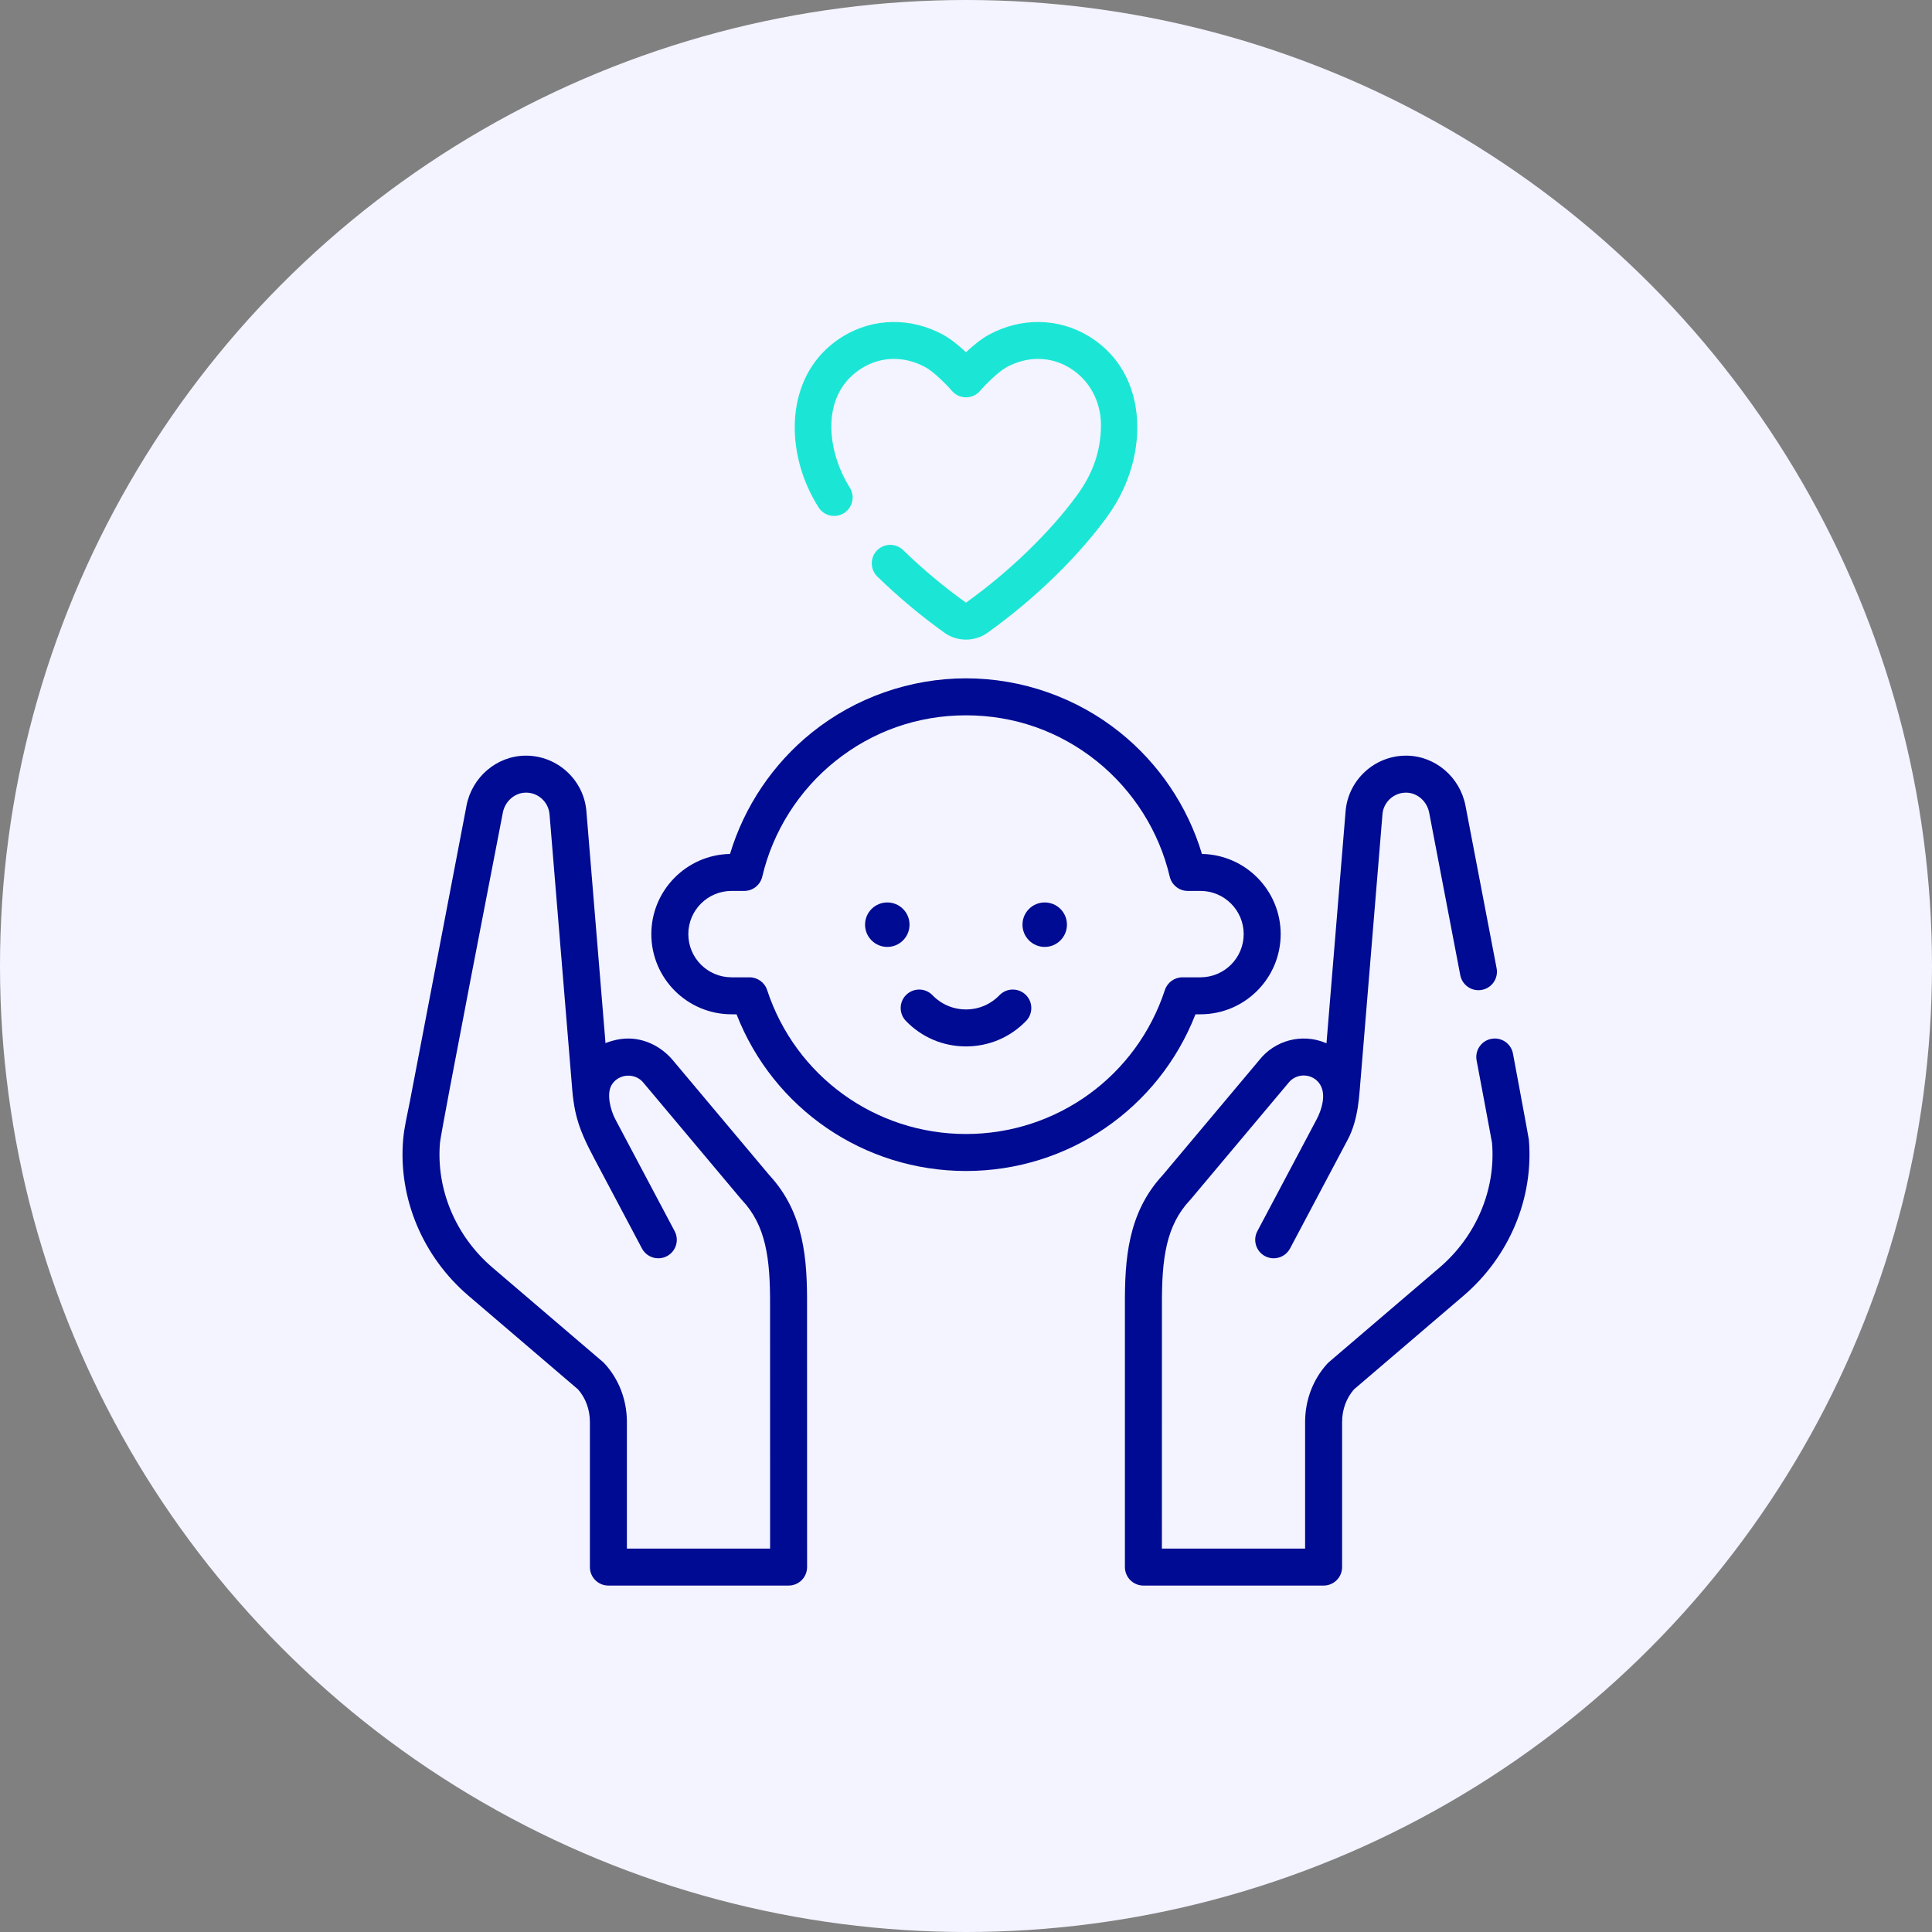
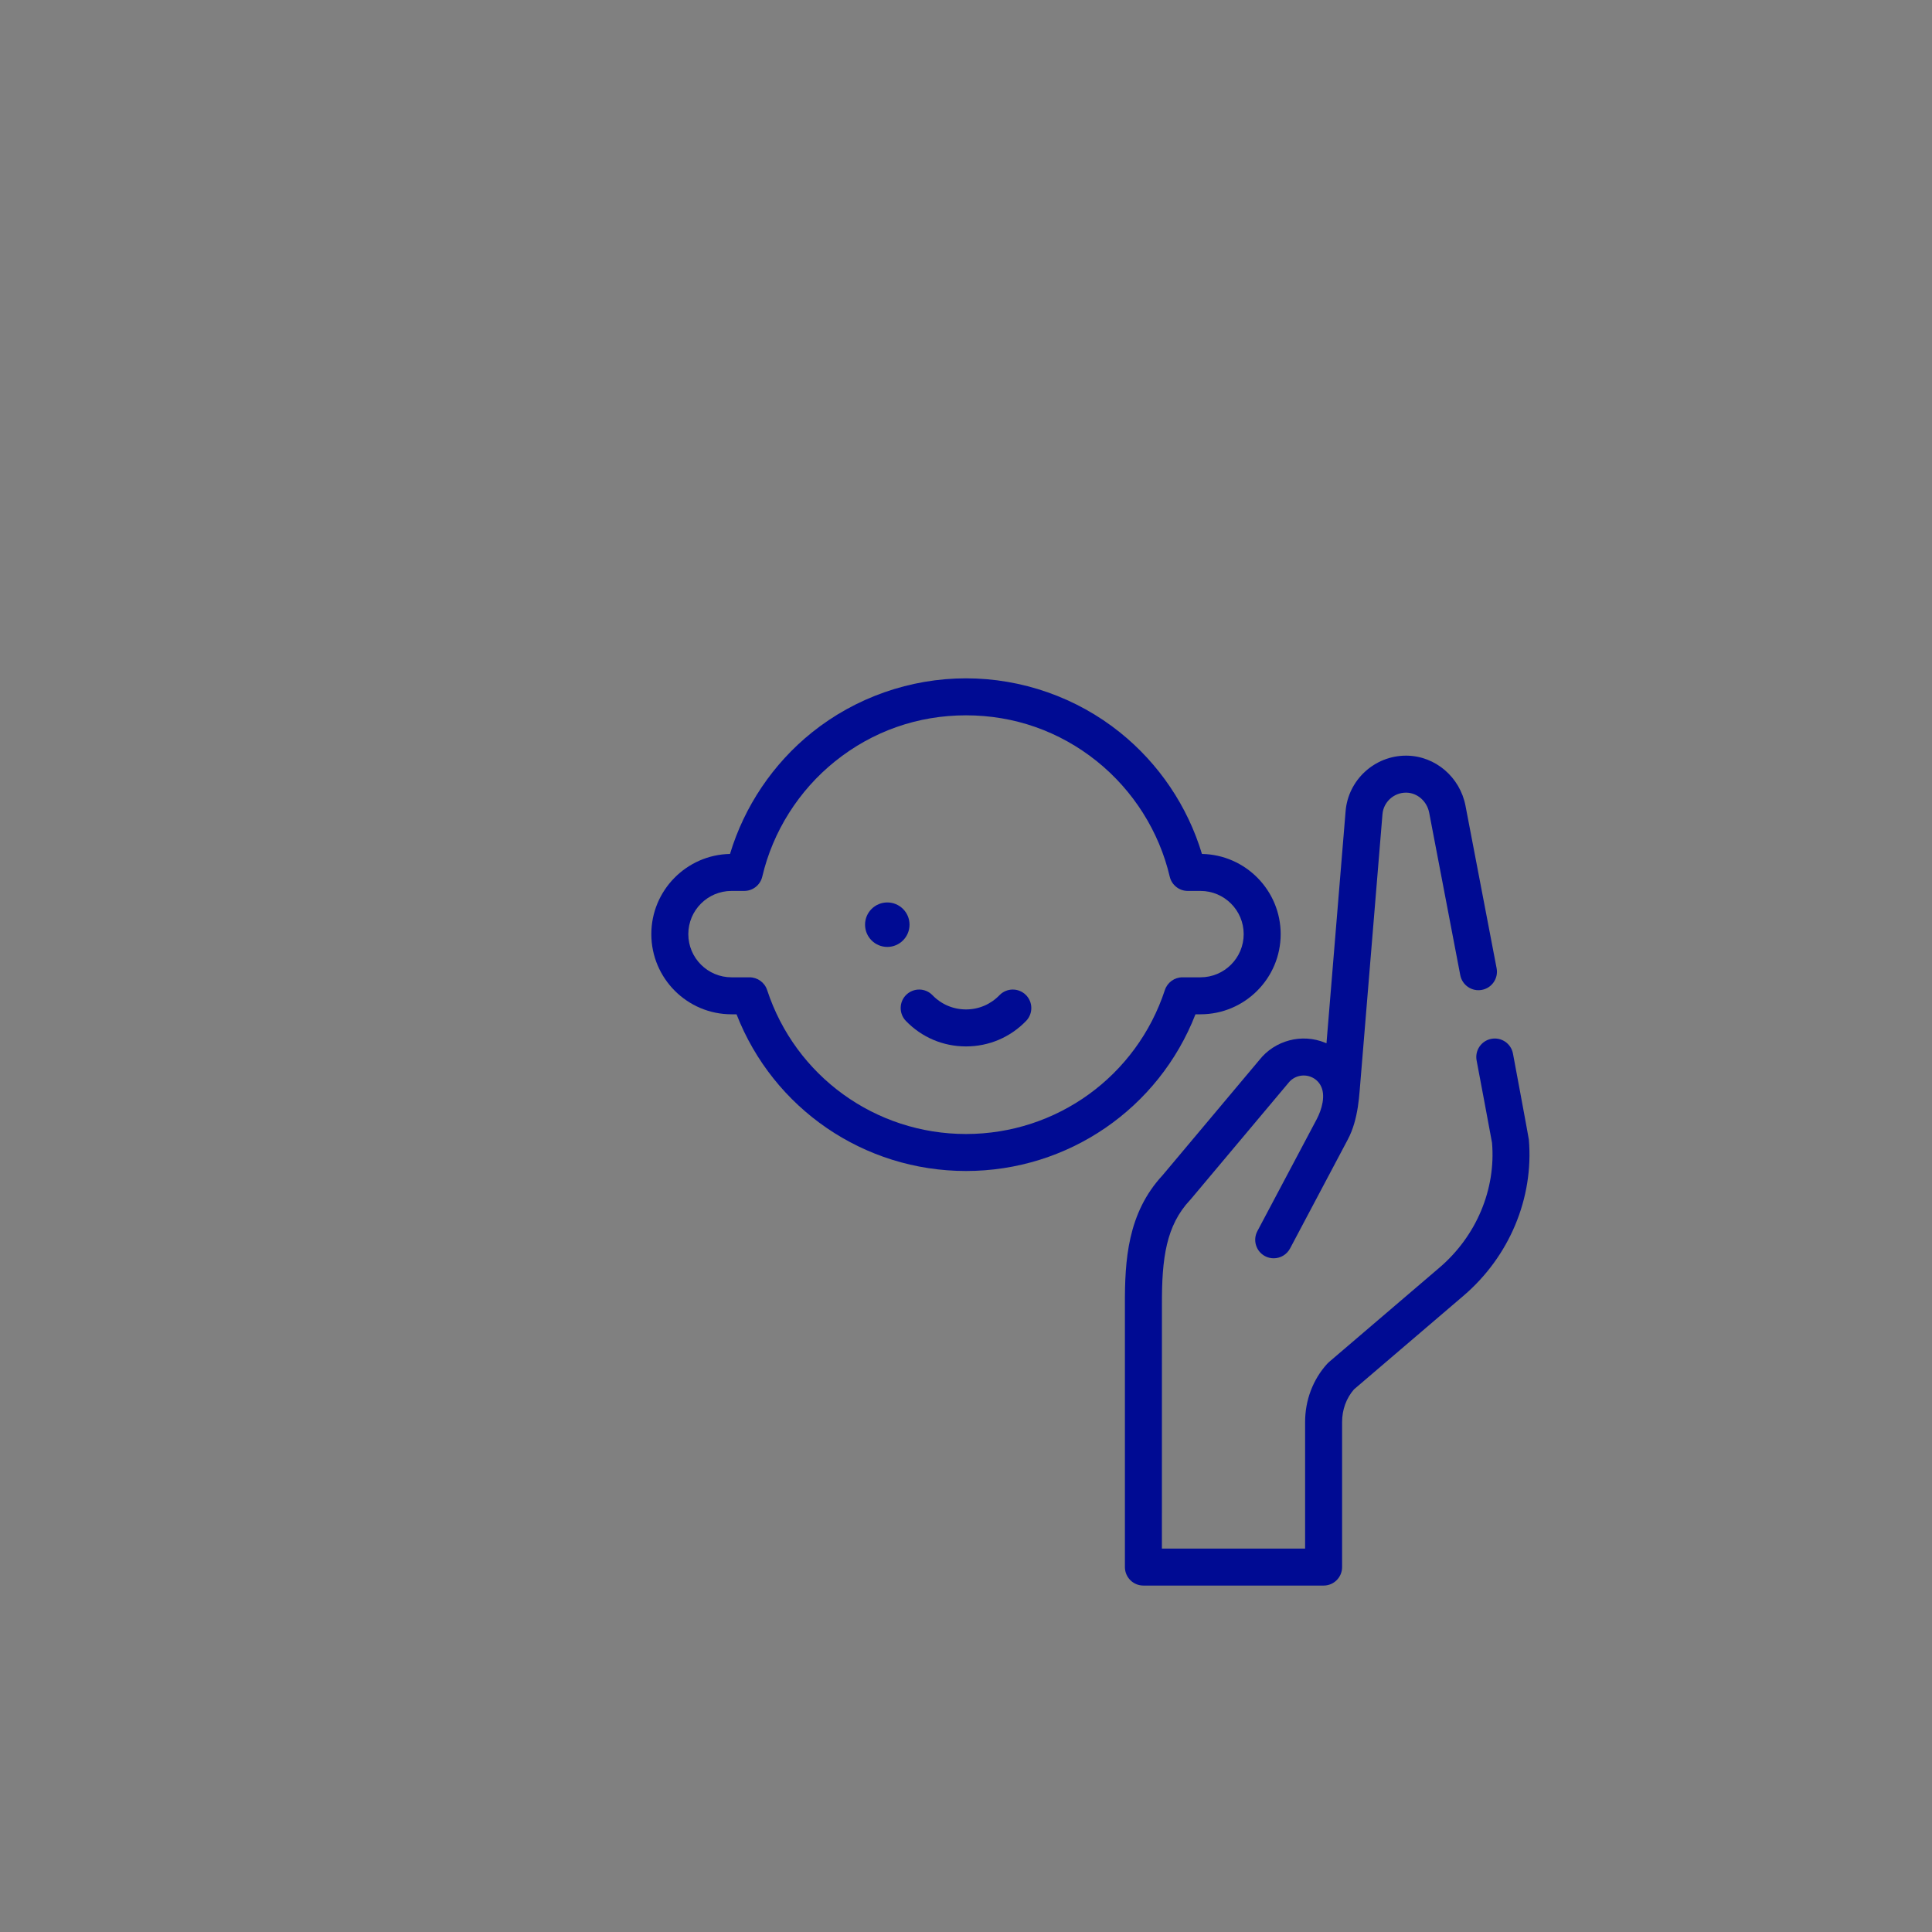
<svg xmlns="http://www.w3.org/2000/svg" width="48" height="48" viewBox="0 0 48 48" fill="none">
  <rect x="0" y="0" width="48" height="48" fill="#808080" stroke="none" />
-   <circle cx="24" cy="24" r="24" fill="#F3F4FF" />
  <path d="M37.984 28.314C37.98 28.267 37.589 26.175 37.589 26.175C37.541 25.925 37.301 25.762 37.051 25.81C36.802 25.857 36.639 26.098 36.686 26.347C36.686 26.347 37.066 28.359 37.069 28.392C37.167 29.551 36.679 30.711 35.764 31.493L33.018 33.84C33.002 33.854 32.989 33.867 32.974 33.883C32.974 33.883 32.97 33.887 32.97 33.887C32.619 34.276 32.425 34.788 32.425 35.33V38.474H28.867L28.868 32.425C28.862 31.252 28.975 30.448 29.564 29.817C29.57 29.811 29.575 29.805 29.581 29.799C29.581 29.799 32.003 26.914 32.007 26.909C32.14 26.736 32.373 26.674 32.575 26.757C32.674 26.798 32.755 26.869 32.806 26.96C32.949 27.209 32.836 27.575 32.712 27.809C32.712 27.81 31.239 30.587 31.239 30.587C31.12 30.811 31.205 31.09 31.43 31.209C31.498 31.245 31.572 31.262 31.644 31.262C31.809 31.262 31.968 31.173 32.051 31.018C32.093 30.939 33.404 28.465 33.486 28.31C33.619 28.06 33.691 27.782 33.735 27.504C33.756 27.368 33.77 27.231 33.781 27.094C33.782 27.091 34.347 20.23 34.347 20.23C34.371 19.928 34.627 19.693 34.931 19.693C34.934 19.693 34.935 19.693 34.938 19.693C35.213 19.696 35.453 19.906 35.508 20.193L36.28 24.228C36.328 24.477 36.569 24.641 36.818 24.593C37.067 24.546 37.231 24.305 37.183 24.056L36.41 20.02C36.273 19.305 35.658 18.781 34.947 18.774C34.942 18.774 34.937 18.774 34.931 18.774C34.151 18.774 33.494 19.378 33.431 20.155L32.956 25.921C32.945 25.916 32.935 25.912 32.924 25.907C32.344 25.668 31.672 25.846 31.285 26.339L28.884 29.199C28.012 30.14 27.944 31.311 27.948 32.427L27.948 38.934C27.948 39.056 27.997 39.173 28.083 39.259C28.169 39.345 28.286 39.393 28.408 39.393H32.885C33.139 39.393 33.344 39.188 33.344 38.934V35.33C33.344 35.024 33.448 34.738 33.639 34.519L36.361 32.192C37.5 31.218 38.107 29.768 37.984 28.314V28.314Z" fill="#000B93" />
-   <path d="M19.116 29.199L16.714 26.338C16.447 26.022 16.056 25.811 15.635 25.802C15.492 25.799 15.356 25.819 15.22 25.857C15.202 25.862 15.043 25.907 15.044 25.921C15.044 25.921 14.569 20.156 14.569 20.156C14.506 19.378 13.848 18.774 13.068 18.774C13.063 18.774 13.058 18.774 13.053 18.774C12.342 18.781 11.726 19.305 11.589 20.02C11.588 20.03 11.586 20.04 11.584 20.05C11.536 20.299 10.272 26.9 10.179 27.387C10.12 27.692 10.042 28.006 10.016 28.314C9.893 29.768 10.5 31.218 11.639 32.192L14.361 34.519C14.551 34.736 14.656 35.023 14.656 35.33V38.934C14.656 39.188 14.861 39.393 15.115 39.393H19.592C19.714 39.393 19.831 39.345 19.917 39.259C20.003 39.173 20.052 39.056 20.052 38.934L20.051 32.429C20.056 31.311 19.988 30.14 19.116 29.199V29.199ZM15.575 38.474V35.33C15.575 34.788 15.381 34.276 15.031 33.889L15.025 33.883C15.012 33.867 14.998 33.853 14.982 33.84L12.236 31.493C11.321 30.711 10.833 29.551 10.931 28.392C10.956 28.099 12.442 20.455 12.488 20.216C12.489 20.208 12.491 20.2 12.492 20.193C12.547 19.906 12.787 19.696 13.062 19.693C13.368 19.688 13.628 19.925 13.653 20.231C13.653 20.231 14.218 27.089 14.219 27.094C14.233 27.268 14.258 27.441 14.293 27.611C14.383 28.04 14.57 28.416 14.774 28.801C15.061 29.342 15.347 29.883 15.634 30.423C15.739 30.622 15.844 30.82 15.949 31.018C16.032 31.174 16.191 31.262 16.355 31.262C16.428 31.262 16.502 31.245 16.57 31.209C16.795 31.09 16.88 30.812 16.761 30.587C16.761 30.587 15.288 27.809 15.288 27.809C15.169 27.584 15.06 27.175 15.199 26.95C15.373 26.667 15.791 26.647 15.993 26.909C15.997 26.914 18.419 29.799 18.419 29.799C18.425 29.805 18.43 29.811 18.436 29.817C19.025 30.448 19.138 31.252 19.132 32.427L19.133 38.474H15.575V38.474Z" fill="#000B93" />
  <path d="M29.701 25.2H29.826C30.924 25.2 31.818 24.307 31.818 23.208C31.818 22.122 30.944 21.236 29.862 21.216C29.508 20.036 28.795 18.975 27.827 18.198C26.747 17.33 25.388 16.853 24 16.853C22.612 16.853 21.253 17.331 20.172 18.198C19.205 18.975 18.492 20.036 18.137 21.216C17.056 21.236 16.182 22.122 16.182 23.208C16.182 24.307 17.075 25.2 18.174 25.2H18.299C19.212 27.542 21.462 29.093 24 29.093C26.538 29.093 28.788 27.542 29.701 25.2ZM24 28.174C21.747 28.174 19.762 26.737 19.059 24.597C18.997 24.409 18.821 24.281 18.622 24.281H18.174C17.582 24.281 17.101 23.8 17.101 23.208C17.101 22.616 17.582 22.135 18.174 22.135H18.49C18.704 22.135 18.889 21.988 18.938 21.781C19.201 20.658 19.844 19.64 20.748 18.914C21.679 18.167 22.803 17.772 24 17.772C25.197 17.772 26.321 18.167 27.252 18.914C28.156 19.64 28.799 20.658 29.062 21.781C29.111 21.988 29.296 22.135 29.51 22.135H29.826C30.418 22.135 30.899 22.616 30.899 23.208C30.899 23.8 30.418 24.281 29.826 24.281H29.378C29.179 24.281 29.003 24.409 28.941 24.597C28.238 26.737 26.253 28.174 24 28.174V28.174Z" fill="#000B93" />
  <path d="M24.832 24.725C24.612 24.953 24.317 25.079 24 25.079C23.683 25.079 23.387 24.953 23.167 24.725C22.991 24.543 22.7 24.538 22.517 24.714C22.335 24.89 22.33 25.181 22.506 25.364C22.901 25.773 23.431 25.998 24 25.998C24.568 25.998 25.099 25.773 25.494 25.364C25.67 25.181 25.665 24.89 25.482 24.714C25.299 24.538 25.009 24.543 24.832 24.725V24.725Z" fill="#000B93" />
  <path d="M22.597 22.973C22.597 22.668 22.35 22.421 22.045 22.421C21.74 22.421 21.492 22.668 21.492 22.973C21.492 23.278 21.739 23.526 22.045 23.526C22.35 23.526 22.597 23.278 22.597 22.973Z" fill="#000B93" />
-   <path d="M25.956 22.421C25.651 22.421 25.403 22.668 25.403 22.973C25.403 23.278 25.651 23.526 25.956 23.526C26.261 23.526 26.508 23.278 26.508 22.973C26.508 22.668 26.261 22.421 25.956 22.421Z" fill="#000B93" />
-   <path d="M20.334 12.602C20.469 12.818 20.752 12.883 20.967 12.749C21.183 12.614 21.248 12.331 21.114 12.116C21.041 12 20.976 11.878 20.919 11.754C20.515 10.87 20.492 9.702 21.432 9.136C21.906 8.85 22.473 8.844 22.985 9.119C23.194 9.232 23.505 9.543 23.652 9.713C23.739 9.814 23.866 9.872 24 9.872C24.134 9.872 24.261 9.814 24.348 9.713C24.495 9.543 24.806 9.232 25.015 9.119C25.528 8.844 26.094 8.85 26.569 9.136C27.064 9.434 27.357 9.972 27.353 10.575C27.348 11.231 27.138 11.785 26.76 12.302C26.086 13.226 25.081 14.198 24.003 14.971C24.001 14.973 23.999 14.973 23.997 14.971C23.447 14.577 22.923 14.138 22.439 13.667C22.257 13.49 21.966 13.494 21.789 13.675C21.612 13.857 21.616 14.148 21.798 14.325C22.314 14.828 22.874 15.297 23.461 15.718C23.622 15.834 23.811 15.891 24 15.891C24.189 15.891 24.378 15.834 24.539 15.718C25.709 14.878 26.762 13.858 27.502 12.844C27.663 12.624 27.803 12.386 27.917 12.136C28.516 10.825 28.377 9.153 27.043 8.349C26.295 7.898 25.374 7.883 24.58 8.31C24.377 8.419 24.168 8.593 24 8.751C23.832 8.593 23.623 8.419 23.42 8.31C22.626 7.883 21.705 7.898 20.957 8.349C19.628 9.15 19.483 10.822 20.083 12.136C20.156 12.296 20.241 12.453 20.334 12.602V12.602Z" fill="#1BE6D6" />
</svg>